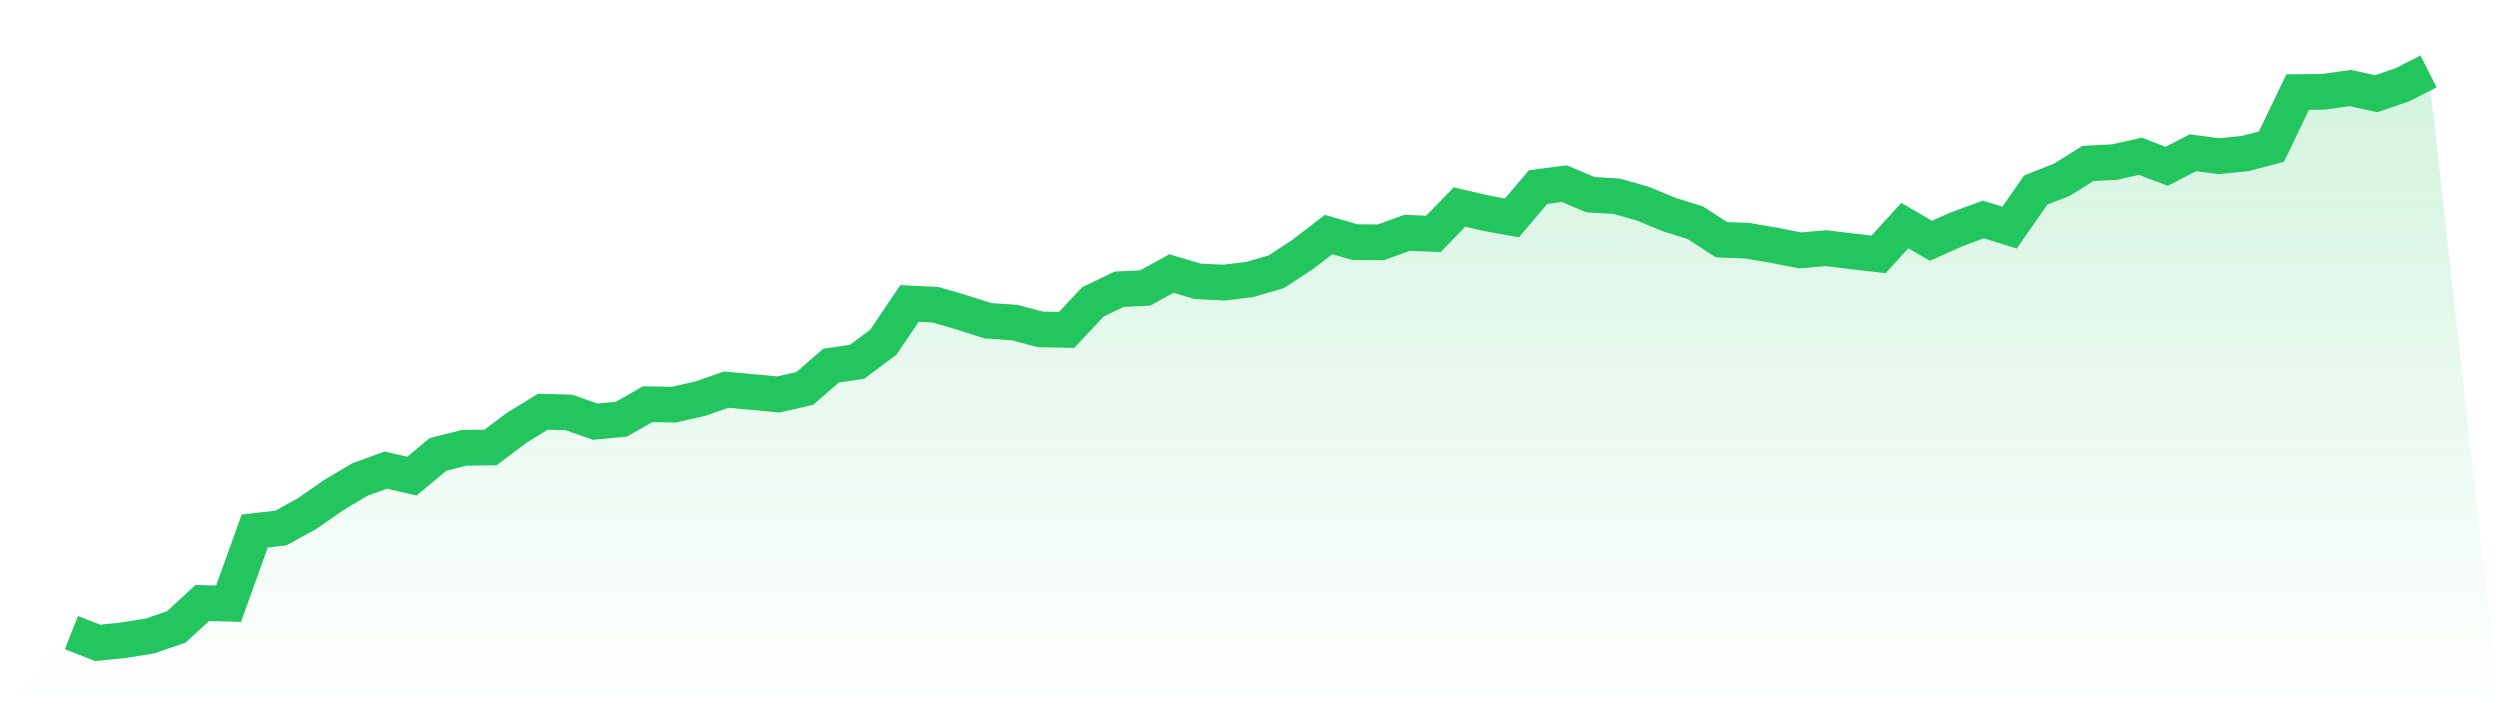
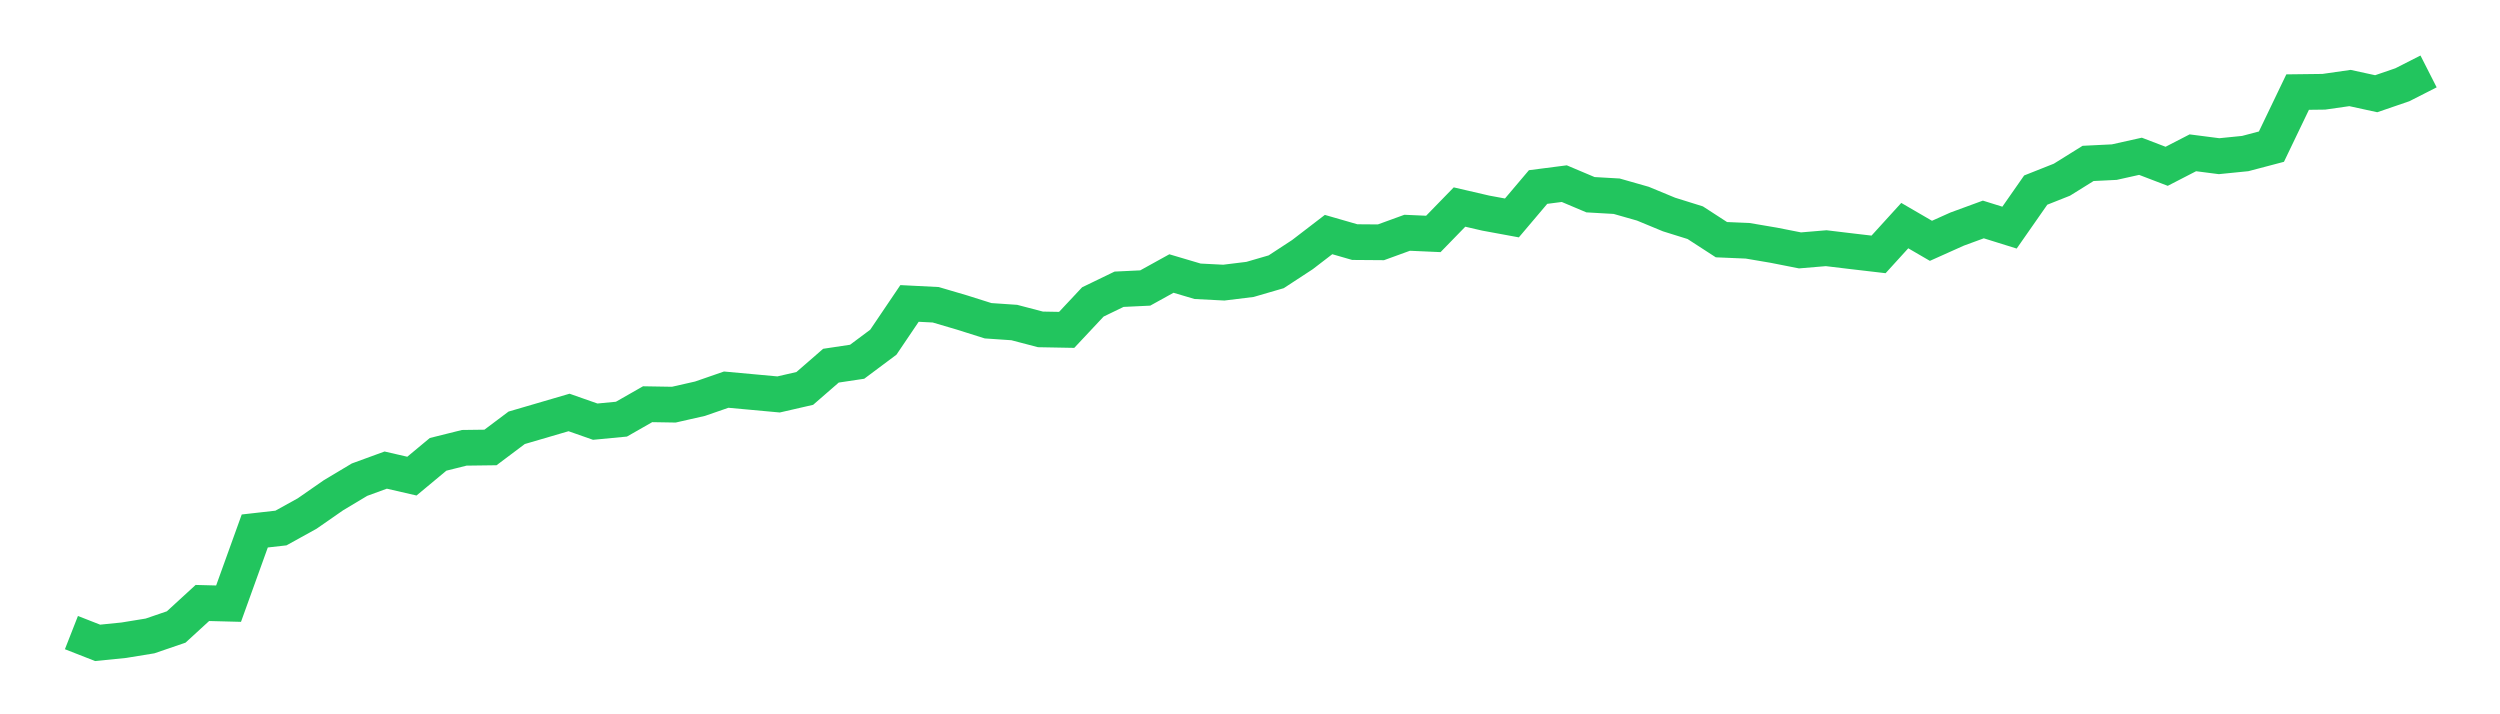
<svg xmlns="http://www.w3.org/2000/svg" viewBox="0 0 140 40">
  <defs>
    <linearGradient id="gradient" x1="0" x2="0" y1="0" y2="1">
      <stop offset="0%" stop-color="#22c55e" stop-opacity="0.2" />
      <stop offset="100%" stop-color="#22c55e" stop-opacity="0" />
    </linearGradient>
  </defs>
-   <path d="M4,35.425 L4,35.425 L5.467,36 L6.933,35.852 L8.4,35.613 L9.867,35.111 L11.333,33.767 L12.8,33.805 L14.267,29.735 L15.733,29.569 L17.2,28.758 L18.667,27.739 L20.133,26.861 L21.6,26.325 L23.067,26.663 L24.533,25.443 L26,25.077 L27.467,25.058 L28.933,23.957 L30.4,23.056 L31.867,23.098 L33.333,23.613 L34.8,23.473 L36.267,22.636 L37.733,22.661 L39.2,22.328 L40.667,21.82 L42.133,21.954 L43.6,22.089 L45.067,21.752 L46.533,20.478 L48,20.258 L49.467,19.163 L50.933,16.993 L52.4,17.067 L53.867,17.499 L55.333,17.962 L56.8,18.062 L58.267,18.446 L59.733,18.473 L61.2,16.908 L62.667,16.198 L64.133,16.128 L65.6,15.317 L67.067,15.752 L68.533,15.827 L70,15.647 L71.467,15.22 L72.933,14.261 L74.4,13.135 L75.867,13.558 L77.333,13.569 L78.8,13.035 L80.267,13.1 L81.733,11.594 L83.2,11.934 L84.667,12.204 L86.133,10.473 L87.6,10.284 L89.067,10.904 L90.533,10.988 L92,11.406 L93.467,12.013 L94.933,12.471 L96.4,13.422 L97.867,13.484 L99.333,13.733 L100.8,14.022 L102.267,13.899 L103.733,14.075 L105.2,14.246 L106.667,12.634 L108.133,13.486 L109.6,12.828 L111.067,12.29 L112.533,12.747 L114,10.645 L115.467,10.063 L116.933,9.151 L118.4,9.079 L119.867,8.752 L121.333,9.313 L122.8,8.557 L124.267,8.746 L125.733,8.599 L127.2,8.212 L128.667,5.157 L130.133,5.139 L131.6,4.929 L133.067,5.249 L134.533,4.746 L136,4 L140,40 L0,40 z" fill="url(#gradient)" />
-   <path d="M4,35.425 L4,35.425 L5.467,36 L6.933,35.852 L8.4,35.613 L9.867,35.111 L11.333,33.767 L12.8,33.805 L14.267,29.735 L15.733,29.569 L17.2,28.758 L18.667,27.739 L20.133,26.861 L21.6,26.325 L23.067,26.663 L24.533,25.443 L26,25.077 L27.467,25.058 L28.933,23.957 L30.4,23.056 L31.867,23.098 L33.333,23.613 L34.8,23.473 L36.267,22.636 L37.733,22.661 L39.2,22.328 L40.667,21.82 L42.133,21.954 L43.6,22.089 L45.067,21.752 L46.533,20.478 L48,20.258 L49.467,19.163 L50.933,16.993 L52.4,17.067 L53.867,17.499 L55.333,17.962 L56.8,18.062 L58.267,18.446 L59.733,18.473 L61.2,16.908 L62.667,16.198 L64.133,16.128 L65.6,15.317 L67.067,15.752 L68.533,15.827 L70,15.647 L71.467,15.22 L72.933,14.261 L74.4,13.135 L75.867,13.558 L77.333,13.569 L78.8,13.035 L80.267,13.1 L81.733,11.594 L83.2,11.934 L84.667,12.204 L86.133,10.473 L87.6,10.284 L89.067,10.904 L90.533,10.988 L92,11.406 L93.467,12.013 L94.933,12.471 L96.4,13.422 L97.867,13.484 L99.333,13.733 L100.8,14.022 L102.267,13.899 L103.733,14.075 L105.2,14.246 L106.667,12.634 L108.133,13.486 L109.6,12.828 L111.067,12.29 L112.533,12.747 L114,10.645 L115.467,10.063 L116.933,9.151 L118.4,9.079 L119.867,8.752 L121.333,9.313 L122.8,8.557 L124.267,8.746 L125.733,8.599 L127.2,8.212 L128.667,5.157 L130.133,5.139 L131.6,4.929 L133.067,5.249 L134.533,4.746 L136,4" fill="none" stroke="#22c55e" stroke-width="2" />
+   <path d="M4,35.425 L4,35.425 L5.467,36 L6.933,35.852 L8.4,35.613 L9.867,35.111 L11.333,33.767 L12.8,33.805 L14.267,29.735 L15.733,29.569 L17.2,28.758 L18.667,27.739 L20.133,26.861 L21.6,26.325 L23.067,26.663 L24.533,25.443 L26,25.077 L27.467,25.058 L28.933,23.957 L31.867,23.098 L33.333,23.613 L34.8,23.473 L36.267,22.636 L37.733,22.661 L39.2,22.328 L40.667,21.82 L42.133,21.954 L43.6,22.089 L45.067,21.752 L46.533,20.478 L48,20.258 L49.467,19.163 L50.933,16.993 L52.4,17.067 L53.867,17.499 L55.333,17.962 L56.8,18.062 L58.267,18.446 L59.733,18.473 L61.2,16.908 L62.667,16.198 L64.133,16.128 L65.6,15.317 L67.067,15.752 L68.533,15.827 L70,15.647 L71.467,15.22 L72.933,14.261 L74.4,13.135 L75.867,13.558 L77.333,13.569 L78.8,13.035 L80.267,13.1 L81.733,11.594 L83.2,11.934 L84.667,12.204 L86.133,10.473 L87.6,10.284 L89.067,10.904 L90.533,10.988 L92,11.406 L93.467,12.013 L94.933,12.471 L96.4,13.422 L97.867,13.484 L99.333,13.733 L100.8,14.022 L102.267,13.899 L103.733,14.075 L105.2,14.246 L106.667,12.634 L108.133,13.486 L109.6,12.828 L111.067,12.29 L112.533,12.747 L114,10.645 L115.467,10.063 L116.933,9.151 L118.4,9.079 L119.867,8.752 L121.333,9.313 L122.8,8.557 L124.267,8.746 L125.733,8.599 L127.2,8.212 L128.667,5.157 L130.133,5.139 L131.6,4.929 L133.067,5.249 L134.533,4.746 L136,4" fill="none" stroke="#22c55e" stroke-width="2" />
</svg>